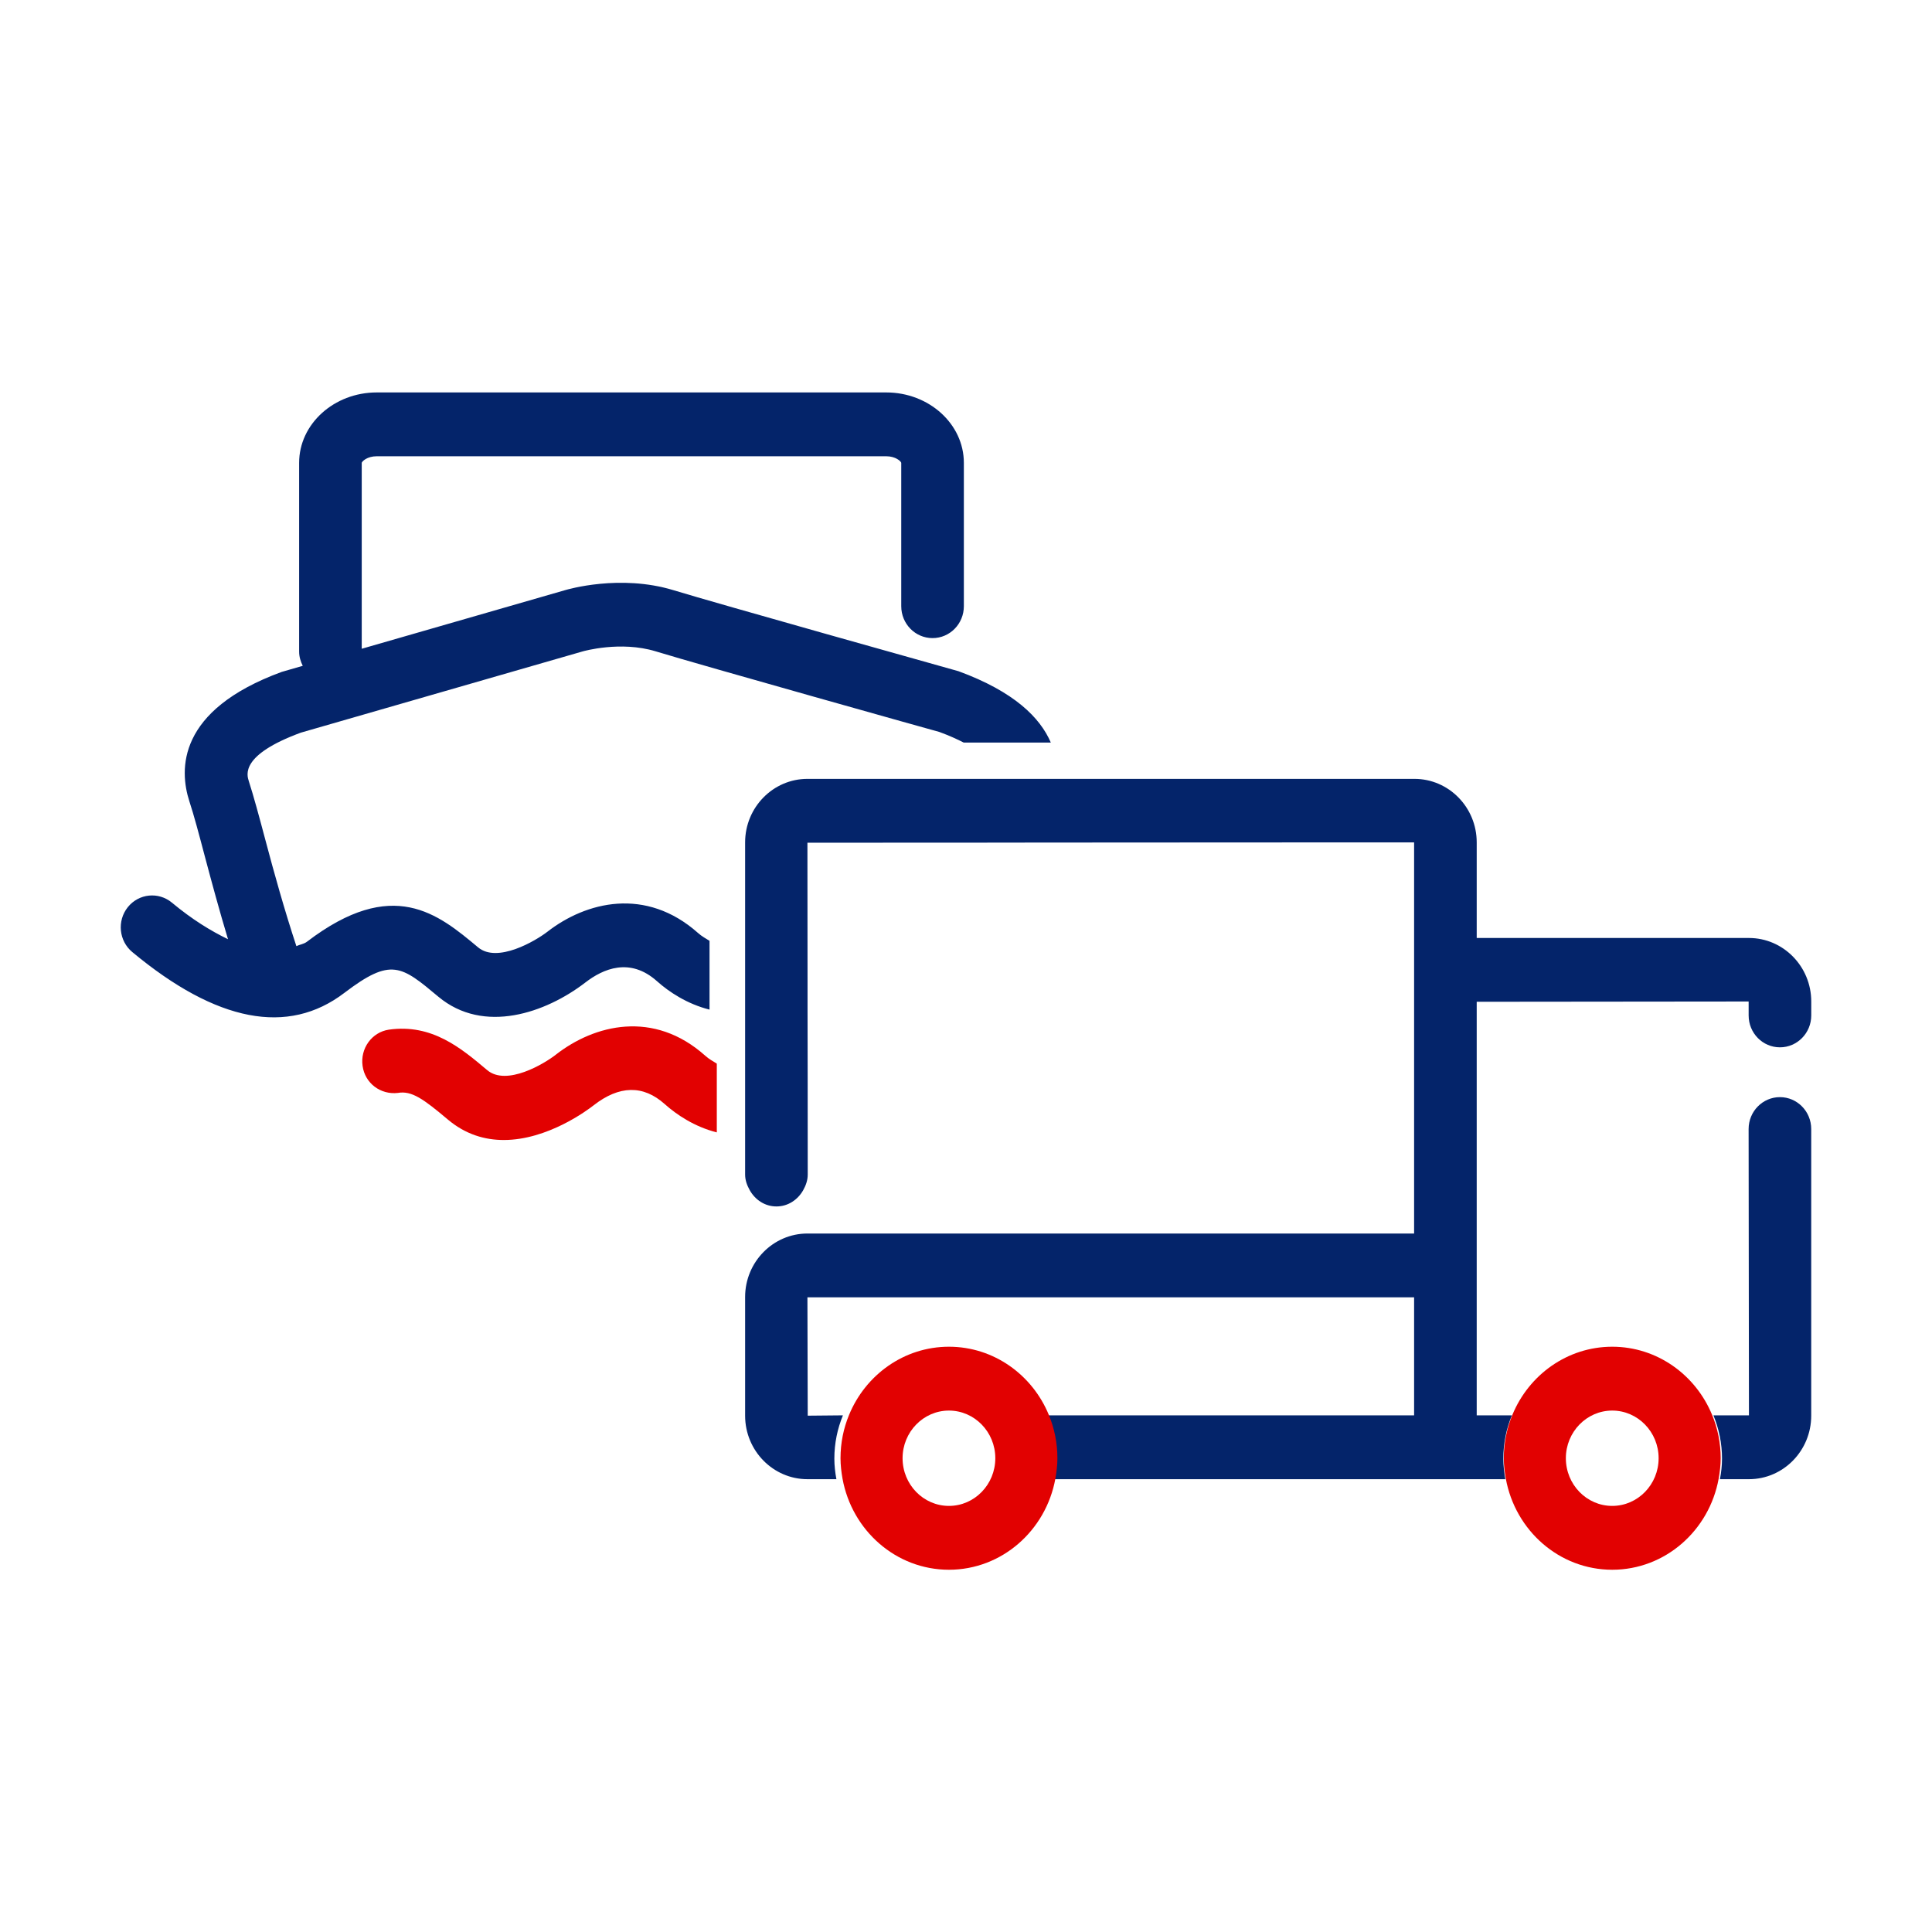
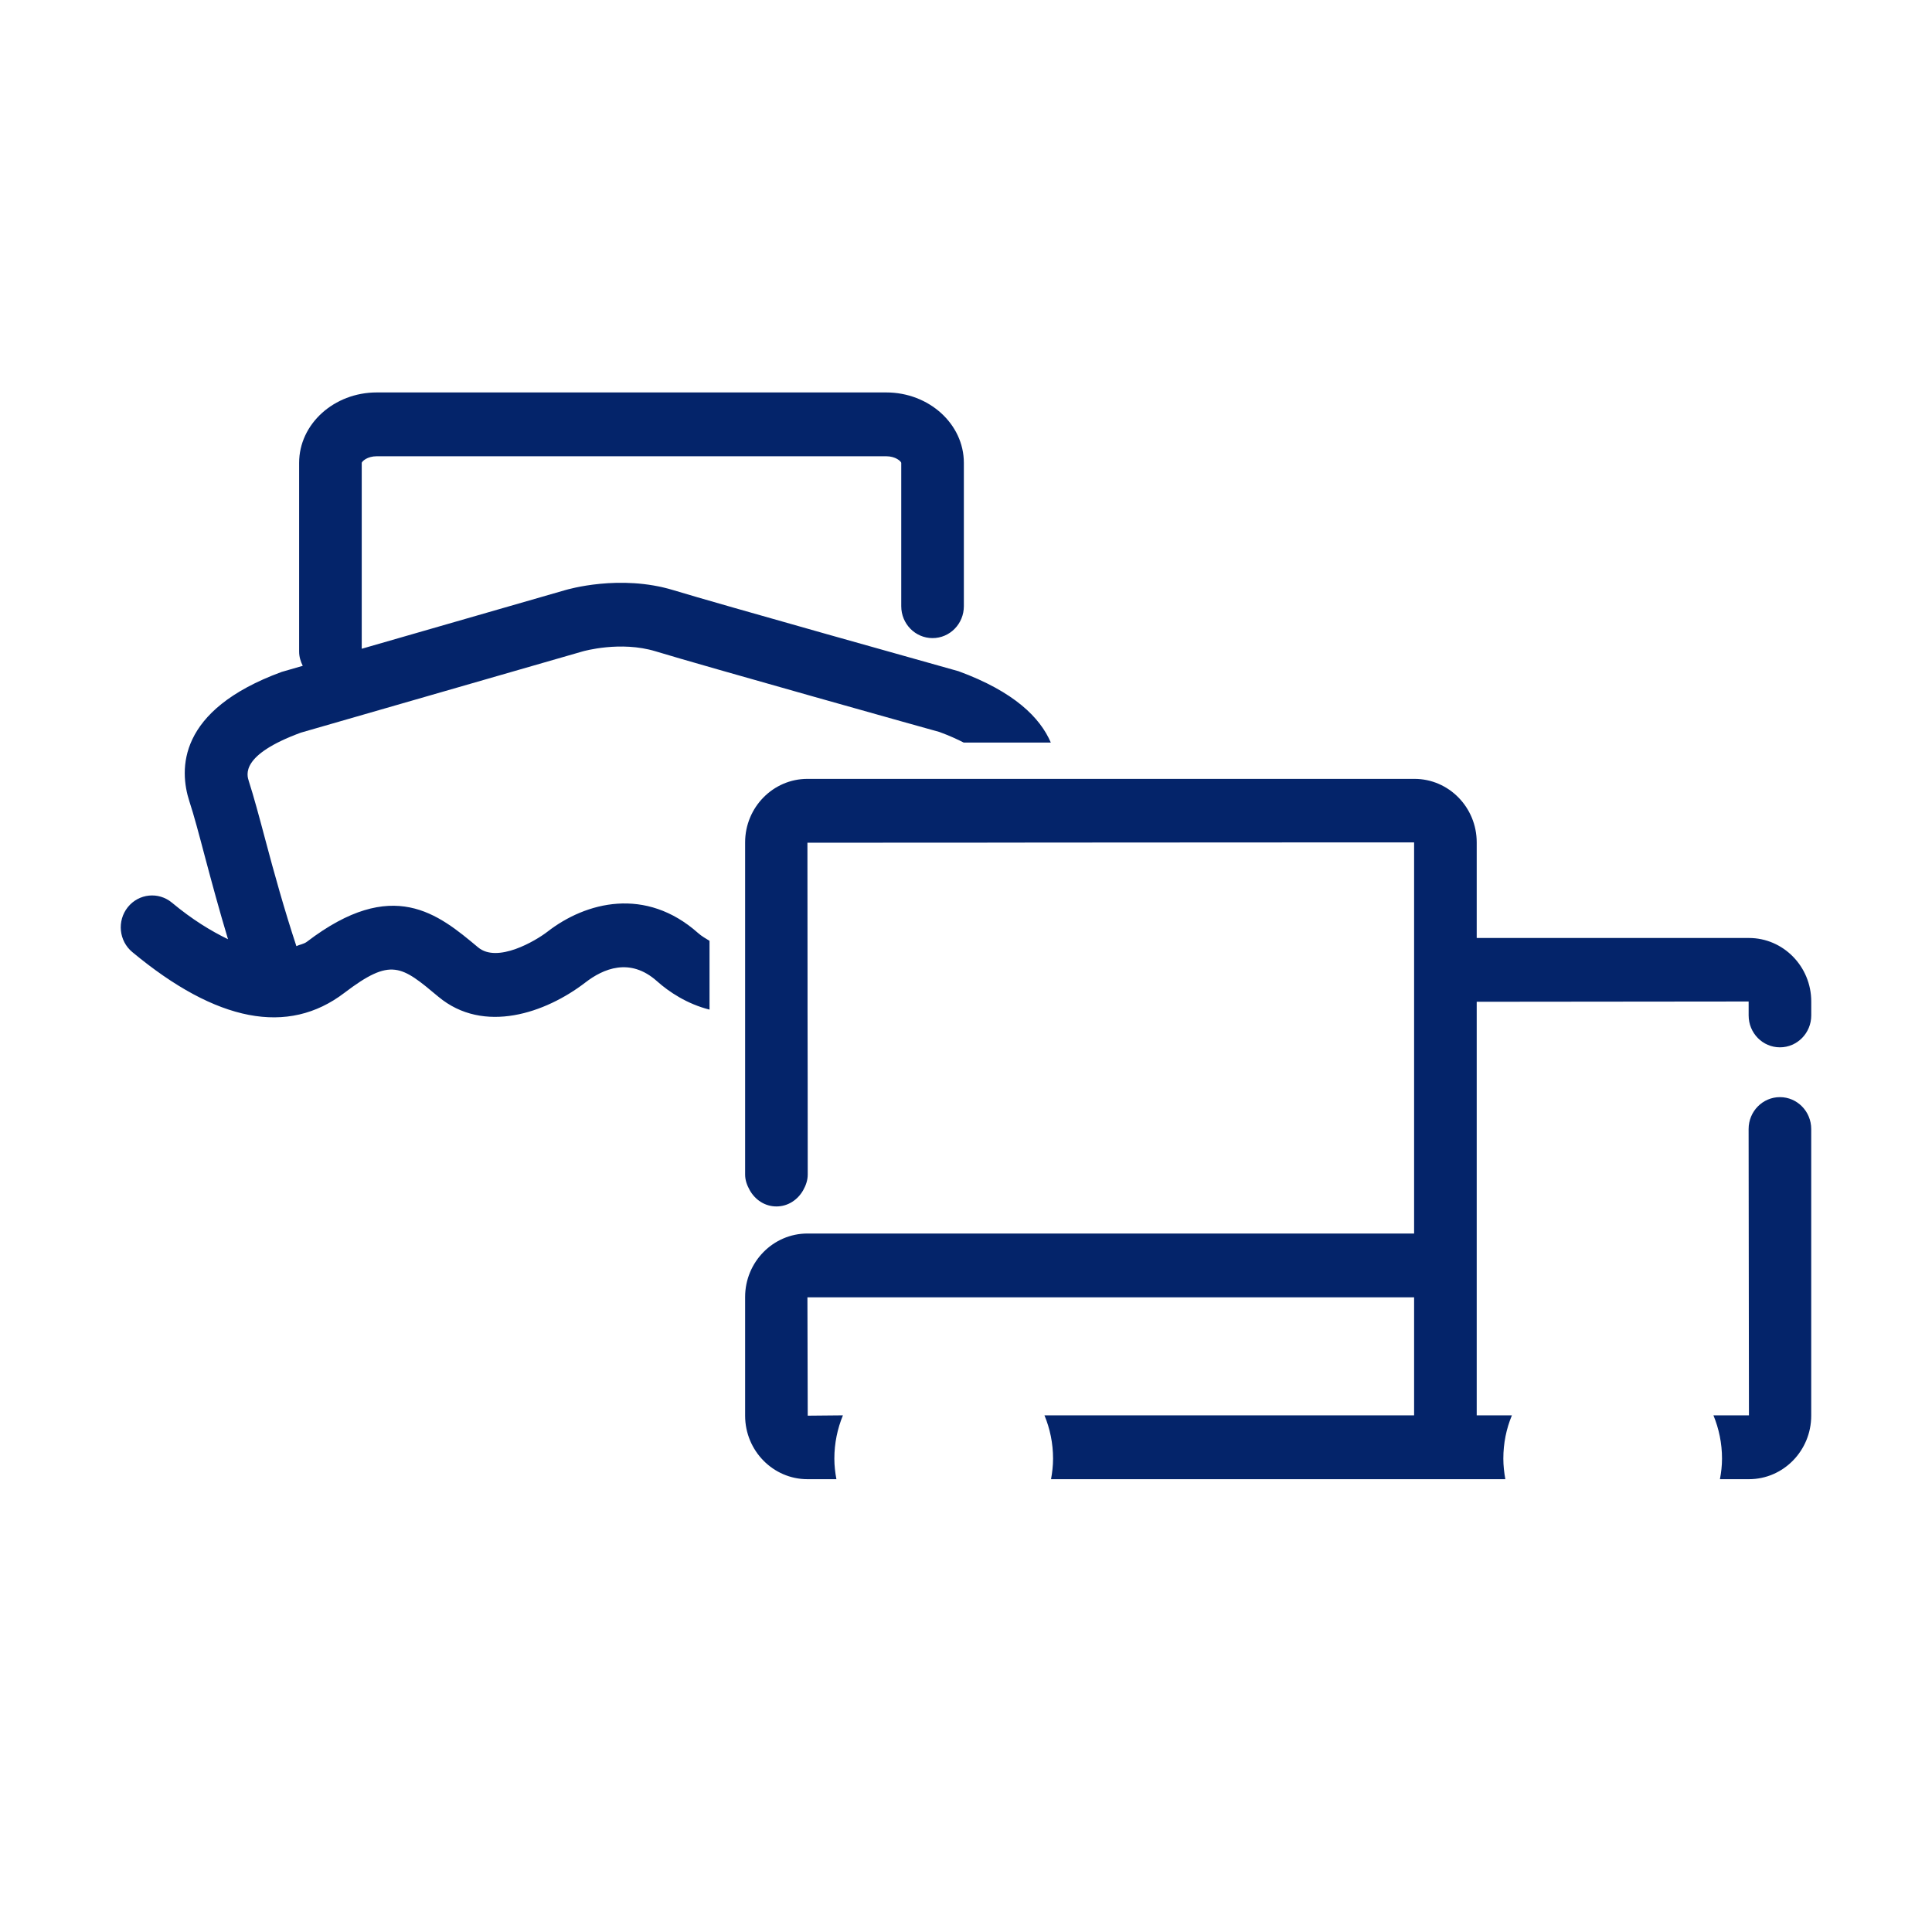
<svg xmlns="http://www.w3.org/2000/svg" width="64px" height="64px" viewBox="0 0 64 64" version="1.1">
  <title>03 Icon/64/18</title>
  <g id="03-Icon/64/18" stroke="none" stroke-width="1" fill="none" fill-rule="evenodd">
    <path d="M58.962,36.344 C59.535,36.344 59.999,36.817 59.999,37.401 L59.999,37.401 L59.999,46.896 C59.999,48.057 59.074,49 57.936,49 L57.936,49 L56.975,49 C57.017,48.78 57.044,48.552 57.044,48.319 C57.044,47.812 56.942,47.328 56.76,46.886 L56.76,46.886 L57.936,46.886 L57.925,37.401 C57.925,36.817 58.39,36.344 58.962,36.344 Z M46.855,25.801 C47.993,25.801 48.918,26.744 48.918,27.905 L48.918,27.905 L48.918,31.072 L57.936,31.072 C59.073,31.072 60,32.015 60,33.176 L60,33.176 L60,33.637 C60,34.221 59.535,34.694 58.963,34.694 C58.388,34.694 57.926,34.221 57.926,33.637 L57.926,33.637 L57.926,33.176 L48.918,33.185 L48.918,46.885 L50.084,46.885 C49.899,47.327 49.8,47.811 49.8,48.319 C49.8,48.553 49.827,48.78 49.866,49 L49.866,49 L34.817,49 C34.857,48.78 34.884,48.553 34.884,48.319 C34.884,47.811 34.782,47.327 34.599,46.885 L34.599,46.885 L46.844,46.885 L46.844,42.976 L26.747,42.976 L26.757,46.896 L27.923,46.885 C27.741,47.327 27.639,47.811 27.639,48.319 C27.639,48.553 27.666,48.78 27.707,49 L27.707,49 L26.747,49 C25.611,49 24.683,48.057 24.683,46.896 L24.683,46.896 L24.683,42.965 C24.683,41.805 25.611,40.862 26.747,40.862 L26.747,40.862 L46.844,40.862 L46.844,27.905 L41.234,27.907 L34.44,27.911 L32.258,27.914 L26.747,27.916 L26.749,30.322 L26.751,32.647 L26.751,33.415 L26.755,35.732 L26.757,38.908 C26.757,39.102 26.693,39.272 26.606,39.428 C26.426,39.745 26.104,39.965 25.72,39.965 C25.337,39.965 25.015,39.745 24.837,39.428 C24.75,39.272 24.683,39.102 24.683,38.908 L24.683,38.908 L24.683,27.905 C24.683,26.744 25.611,25.801 26.747,25.801 L26.747,25.801 Z M29.357,13 C30.776,13 31.929,14.047 31.929,15.332 L31.929,15.332 L31.929,20.081 C31.929,20.667 31.464,21.138 30.892,21.138 C30.32,21.138 29.855,20.667 29.855,20.081 L29.855,20.081 L29.855,15.332 C29.845,15.281 29.67,15.114 29.357,15.114 L29.357,15.114 L12.481,15.114 C12.164,15.114 11.994,15.281 11.983,15.332 L11.983,15.332 L11.983,21.491 L18.732,19.546 C18.788,19.531 20.536,19.009 22.314,19.552 C23.747,19.99 31.096,22.051 31.706,22.222 L31.747,22.233 C33.605,22.914 34.457,23.777 34.81,24.599 L34.81,24.599 L31.925,24.599 C31.703,24.485 31.448,24.369 31.12,24.248 C31.11,24.248 23.214,22.034 21.719,21.576 C20.551,21.22 19.323,21.574 19.311,21.576 L19.311,21.576 L9.963,24.271 C7.96,25.009 8.173,25.667 8.244,25.883 C8.397,26.354 8.582,27.039 8.793,27.832 C9.075,28.898 9.428,30.162 9.818,31.342 C9.932,31.287 10.063,31.276 10.168,31.196 C13.016,29.022 14.516,30.278 15.837,31.382 C16.475,31.917 17.741,31.168 18.135,30.864 C19.408,29.874 21.389,29.365 23.125,30.908 C23.253,31.022 23.378,31.086 23.504,31.166 L23.504,31.166 L23.504,33.445 C22.764,33.259 22.162,32.86 21.762,32.502 C20.868,31.705 19.981,32.09 19.39,32.547 C18.083,33.553 16.025,34.272 14.522,33.018 C13.29,31.987 12.958,31.71 11.409,32.889 C9.538,34.317 7.173,33.858 4.382,31.538 C3.938,31.17 3.872,30.504 4.233,30.052 C4.598,29.597 5.251,29.534 5.693,29.9 C6.377,30.468 6.983,30.836 7.553,31.113 C7.267,30.164 7.01,29.213 6.79,28.386 C6.593,27.64 6.421,26.993 6.275,26.551 C5.931,25.493 5.867,23.529 9.328,22.259 L9.328,22.259 L10.029,22.056 C9.959,21.914 9.909,21.757 9.909,21.586 L9.909,21.586 L9.909,15.332 C9.909,14.047 11.062,13 12.481,13 L12.481,13 Z" id="Fill-7" fill="#04246A" />
-     <path d="M53.407,49.885 C52.56,49.885 51.871,49.177 51.871,48.305 C51.871,47.436 52.56,46.727 53.407,46.727 C54.255,46.727 54.944,47.436 54.944,48.305 C54.944,49.177 54.255,49.885 53.407,49.885 M53.407,44.612 C54.894,44.612 56.171,45.545 56.716,46.871 C56.899,47.313 57,47.798 57,48.305 C57,48.538 56.971,48.766 56.932,48.986 C56.62,50.699 55.162,52 53.407,52 C51.653,52 50.195,50.699 49.883,48.986 C49.844,48.766 49.815,48.538 49.815,48.305 C49.815,47.798 49.916,47.313 50.099,46.871 C50.644,45.545 51.921,44.612 53.407,44.612 Z M31.435,44.612 C32.922,44.612 34.199,45.545 34.744,46.871 C34.927,47.313 35.028,47.798 35.028,48.305 C35.028,48.538 34.999,48.766 34.96,48.986 C34.647,50.699 33.189,52 31.435,52 C29.681,52 28.223,50.699 27.91,48.986 C27.871,48.766 27.843,48.538 27.843,48.305 C27.843,47.798 27.943,47.313 28.126,46.871 C28.671,45.545 29.948,44.612 31.435,44.612 Z M31.435,46.727 C30.588,46.727 29.899,47.436 29.899,48.305 C29.899,49.177 30.588,49.885 31.435,49.885 C32.282,49.885 32.971,49.177 32.971,48.305 C32.971,47.436 32.282,46.727 31.435,46.727 Z M18.417,34.934 C19.688,33.944 21.652,33.439 23.369,34.978 C23.496,35.091 23.62,35.154 23.745,35.234 L23.745,35.234 L23.745,37.512 C23.009,37.326 22.415,36.928 22.016,36.571 C21.308,35.939 20.516,35.949 19.661,36.618 C19.461,36.774 18.141,37.764 16.687,37.764 C16.068,37.764 15.427,37.584 14.837,37.087 C14.024,36.402 13.636,36.123 13.177,36.205 C12.607,36.269 12.091,35.888 12.011,35.311 C11.929,34.731 12.317,34.194 12.879,34.109 C14.312,33.906 15.277,34.723 16.14,35.45 C16.78,35.987 18.03,35.239 18.417,34.934 Z" id="Fill-13" fill="#E20101" />
  </g>
</svg>